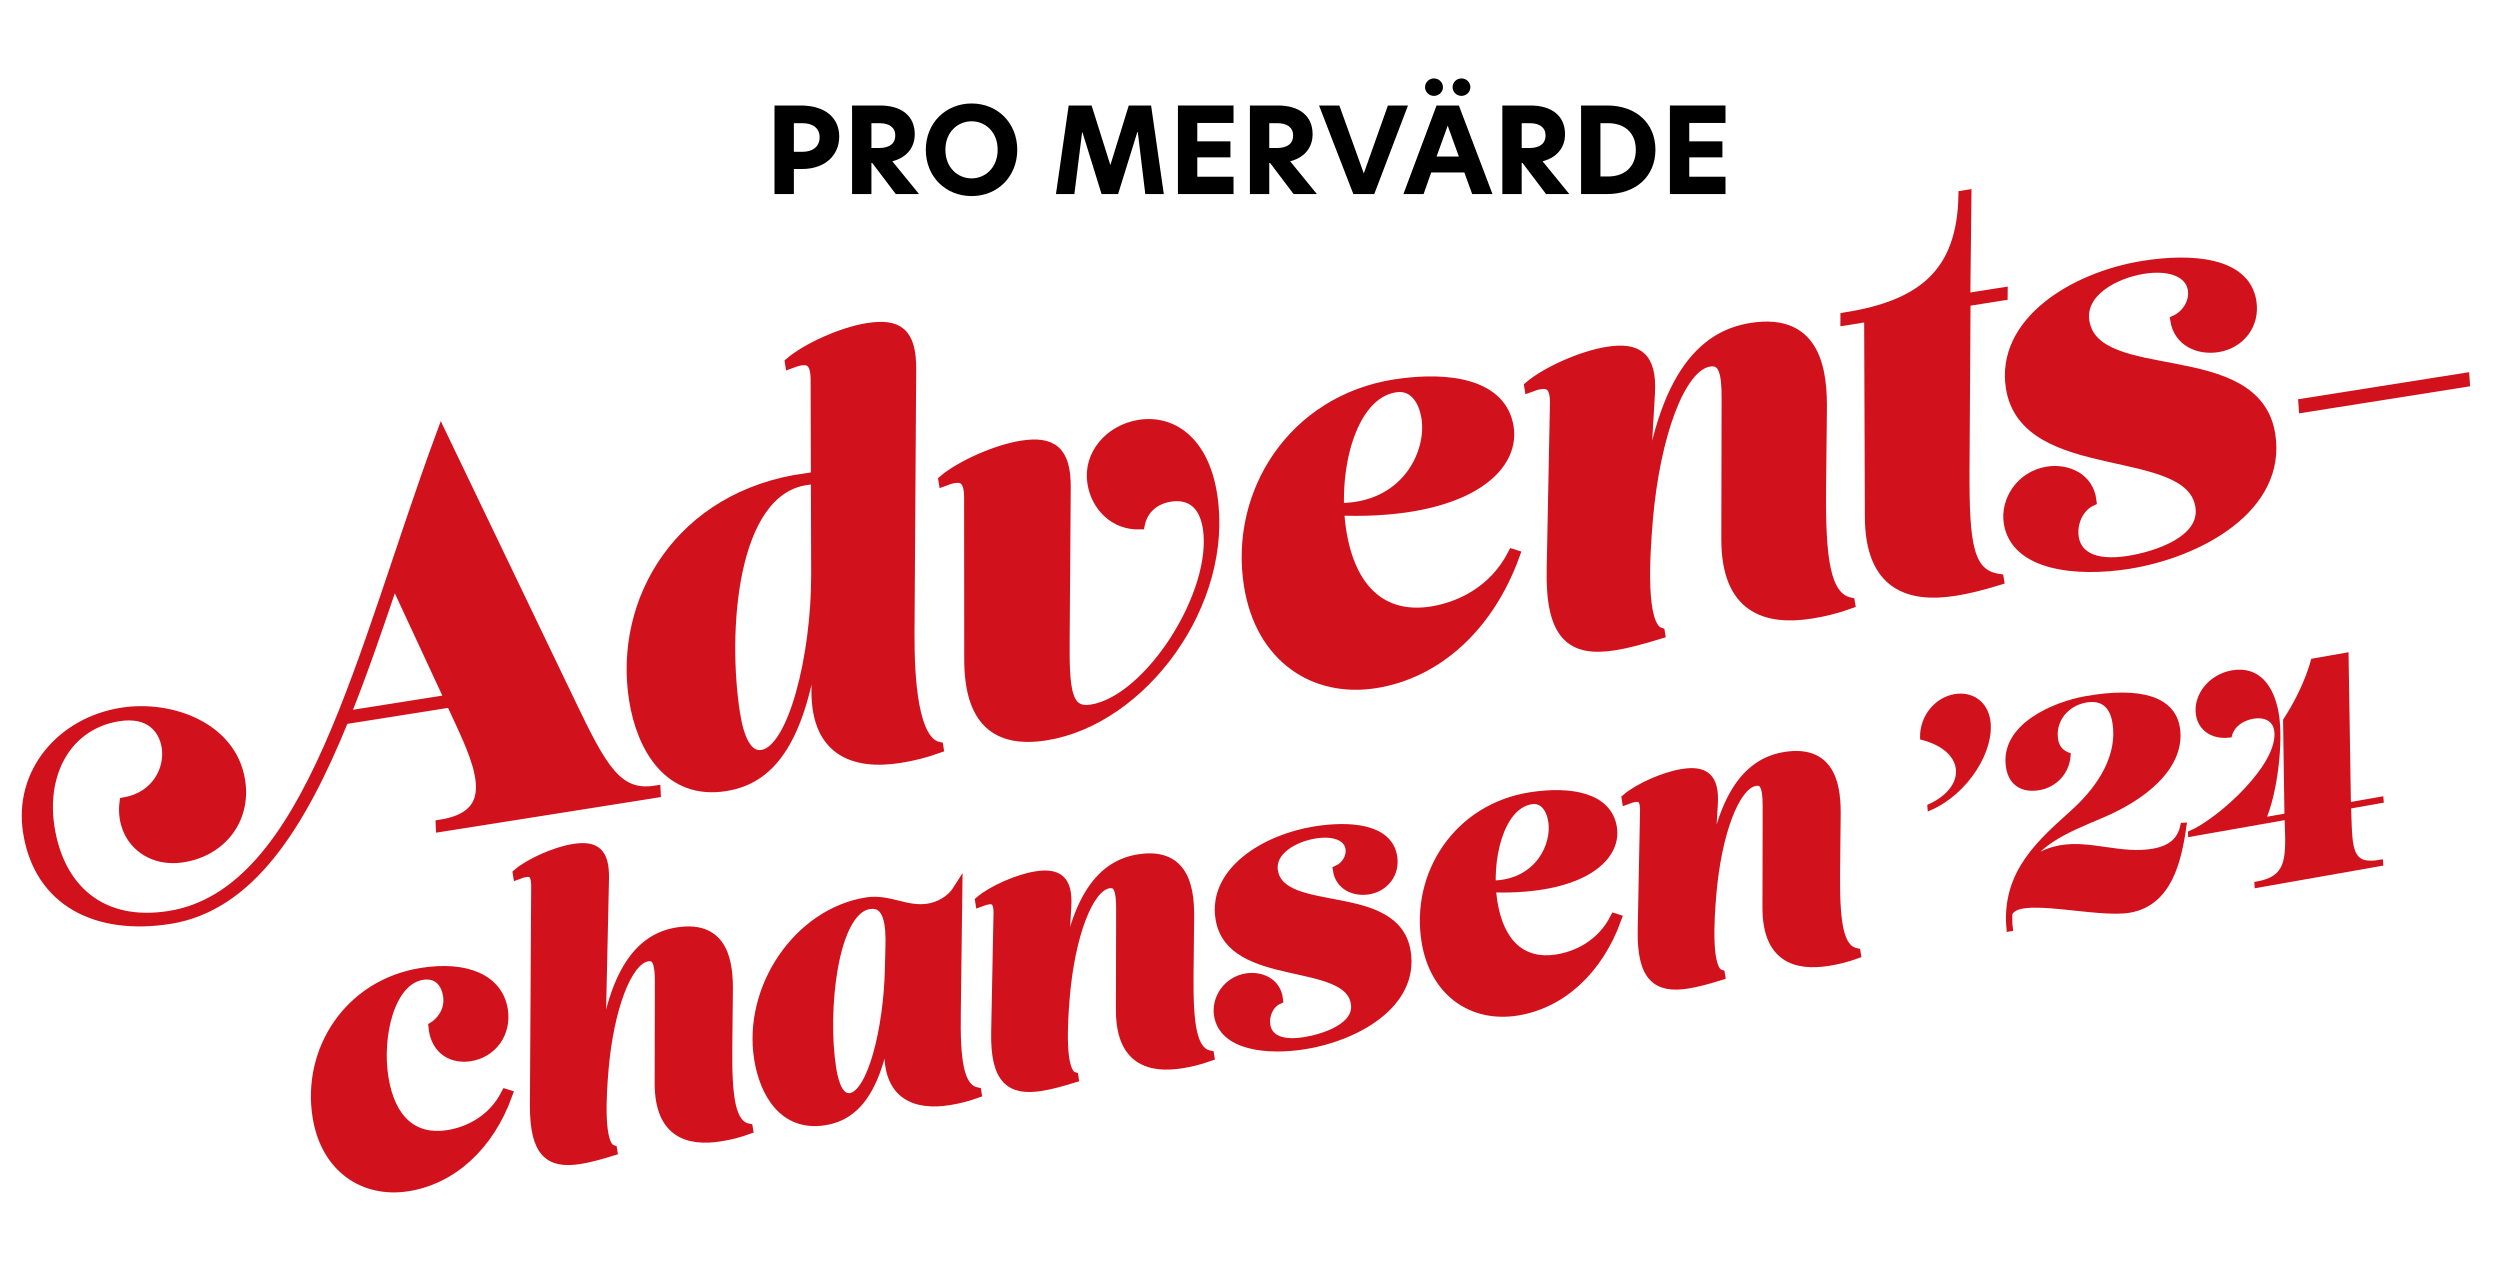
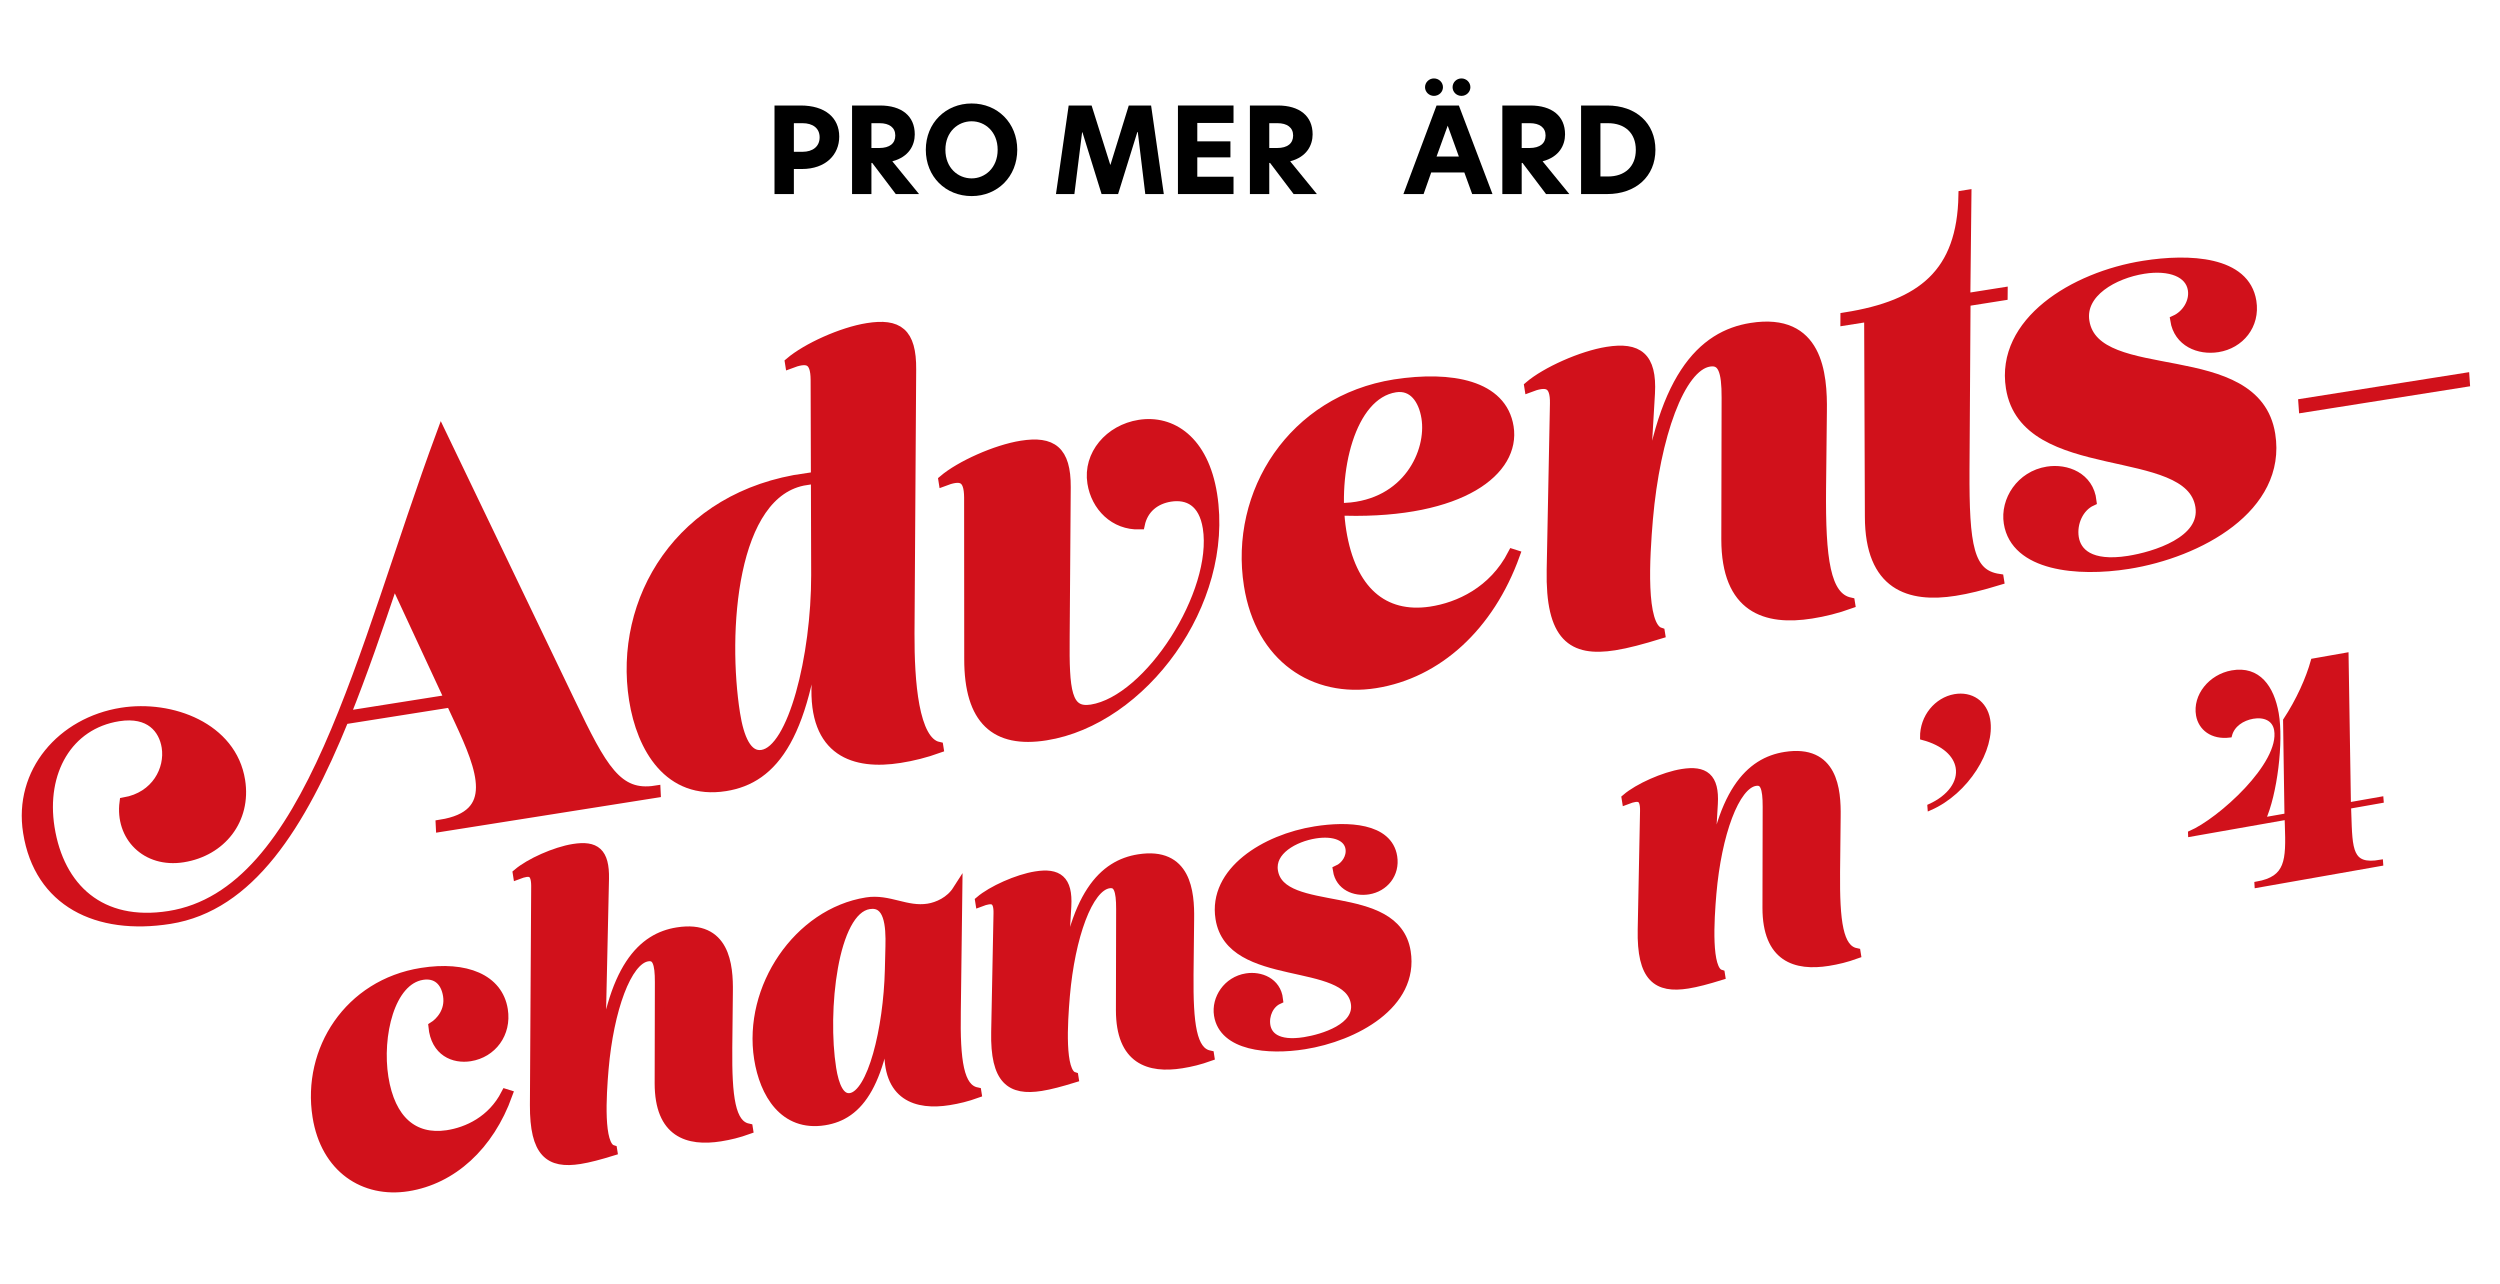
<svg xmlns="http://www.w3.org/2000/svg" width="255px" height="131px" viewBox="0 0 255 131" version="1.1">
  <title>pro-adventschansen.svg</title>
  <g id="pro-adventschansen.svg" stroke="none" stroke-width="1" fill="none" fill-rule="evenodd">
    <g id="PRO-MERVÄRDE-2" transform="translate(79, 8)" fill="#000000" fill-rule="nonzero">
      <g id="PRO-MERVÄRDE">
        <path d="M0,11.794 L1.975,11.794 L1.975,9.239 L2.786,9.239 C5.245,9.239 6.602,7.762 6.602,5.933 C6.602,3.996 5.148,2.761 2.665,2.761 L0,2.761 L0,11.794 Z M1.975,7.483 L1.975,4.565 L2.859,4.565 C3.888,4.565 4.603,5.062 4.603,6.006 C4.603,6.951 3.888,7.483 2.871,7.483 L1.975,7.483 Z" id="Shape" />
        <path d="M7.91,11.794 L9.885,11.794 L9.885,8.622 L9.969,8.622 L12.368,11.794 L14.742,11.794 L12.017,8.452 C13.737,8.004 14.306,6.781 14.306,5.703 C14.306,3.814 12.949,2.761 10.769,2.761 L7.91,2.761 L7.91,11.794 Z M9.885,7.096 L9.885,4.565 L10.721,4.565 C11.702,4.565 12.32,5.001 12.32,5.824 C12.32,6.624 11.75,7.096 10.684,7.096 L9.885,7.096 Z" id="Shape" />
        <path d="M20.109,10.196 C18.728,10.196 17.431,9.142 17.431,7.277 C17.431,5.425 18.728,4.371 20.109,4.371 C21.465,4.371 22.761,5.425 22.761,7.277 C22.761,9.13 21.465,10.196 20.109,10.196 Z M15.433,7.277 C15.433,10.026 17.456,12 20.109,12 C22.749,12 24.76,10.014 24.76,7.277 C24.76,4.541 22.749,2.555 20.109,2.555 C17.468,2.555 15.433,4.541 15.433,7.277 Z" id="Shape" />
        <polygon id="Path" points="31.374 5.497 31.41 5.497 33.361 11.794 35.045 11.794 37.007 5.473 37.055 5.473 37.819 11.794 39.708 11.794 38.412 2.761 36.135 2.761 34.269 8.803 34.245 8.803 32.343 2.761 30.005 2.761 28.709 11.794 30.587 11.794" />
        <polygon id="Path" points="41.15 11.794 46.819 11.794 46.819 10.026 43.124 10.026 43.124 8.052 46.504 8.052 46.504 6.418 43.124 6.418 43.124 4.541 46.819 4.541 46.819 2.761 41.15 2.761" />
        <path d="M48.491,11.794 L50.465,11.794 L50.465,8.622 L50.55,8.622 L52.948,11.794 L55.323,11.794 L52.597,8.452 C54.317,8.004 54.887,6.781 54.887,5.703 C54.887,3.814 53.53,2.761 51.349,2.761 L48.491,2.761 L48.491,11.794 Z M50.465,7.096 L50.465,4.565 L51.301,4.565 C52.282,4.565 52.9,5.001 52.9,5.824 C52.9,6.624 52.331,7.096 51.265,7.096 L50.465,7.096 Z" id="Shape" />
-         <polygon id="Path" points="64.614 2.761 62.567 2.761 60.108 9.687 57.612 2.761 55.541 2.761 59.042 11.794 61.174 11.794" />
        <path d="M73.233,11.794 L69.805,2.761 L67.528,2.761 L64.148,11.794 L66.207,11.794 L66.983,9.59 L70.362,9.59 L71.162,11.794 L73.233,11.794 Z M66.353,0.896 C66.353,1.38 66.765,1.78 67.261,1.78 C67.77,1.78 68.182,1.38 68.182,0.896 C68.182,0.4 67.77,0 67.261,0 C66.765,0 66.353,0.4 66.353,0.896 Z M67.528,7.968 L68.666,4.819 L69.805,7.968 L67.528,7.968 Z M69.163,0.896 C69.163,1.38 69.563,1.78 70.072,1.78 C70.568,1.78 70.98,1.38 70.98,0.896 C70.98,0.4 70.568,0 70.072,0 C69.563,0 69.163,0.4 69.163,0.896 Z" id="Shape" />
        <path d="M74.239,11.794 L76.213,11.794 L76.213,8.622 L76.298,8.622 L78.696,11.794 L81.071,11.794 L78.345,8.452 C80.065,8.004 80.635,6.781 80.635,5.703 C80.635,3.814 79.278,2.761 77.097,2.761 L74.239,2.761 L74.239,11.794 Z M76.213,7.096 L76.213,4.565 L77.049,4.565 C78.03,4.565 78.648,5.001 78.648,5.824 C78.648,6.624 78.079,7.096 77.013,7.096 L76.213,7.096 Z" id="Shape" />
        <path d="M84.935,2.761 L82.27,2.761 L82.27,11.794 L84.935,11.794 C87.842,11.794 89.853,10.002 89.853,7.277 C89.853,4.565 87.878,2.761 84.935,2.761 Z M84.244,10.002 L84.244,4.565 L85.02,4.565 C86.703,4.565 87.854,5.534 87.854,7.29 C87.854,9.021 86.703,10.002 85.02,10.002 L84.244,10.002 Z" id="Shape" />
-         <polygon id="Path" points="91.331 11.794 97 11.794 97 10.026 93.305 10.026 93.305 8.052 96.685 8.052 96.685 6.418 93.305 6.418 93.305 4.541 97 4.541 97 2.761 91.331 2.761" />
      </g>
    </g>
    <g id="Group-44" transform="translate(128, 67.259) rotate(-9) translate(-128, -67.259)translate(1.635, 27.686)" fill="#D1111B" stroke="#D1111B">
      <g id="Group-43" transform="translate(0, 0)">
        <path d="M44.589,30.755 L40.909,17.852 C38.54,22.381 36.209,26.776 33.823,30.755 L44.589,30.755 Z M56.713,32.957 C58.863,40.163 59.938,43.217 63.906,43.217 L63.879,43.465 L41.667,43.465 L41.694,43.217 C47.867,43.217 46.737,38.293 45.249,33.066 L44.684,31.086 L33.625,31.086 C27.571,41.111 21.158,48.415 12.897,48.415 C5.401,48.415 -5.72131303e-13,44.619 -5.72131303e-13,37.412 C-5.72131303e-13,31.195 5.181,26.849 11.354,26.849 C16.48,26.849 22.212,30.094 22.212,35.596 C22.212,39.613 19.18,42.419 15.212,42.419 C11.409,42.419 9.204,39.282 10.197,35.927 C13.503,35.872 15.322,33.341 15.322,31.03 C15.322,29.159 14.22,27.179 10.968,27.179 C5.732,27.179 2.26,31.525 2.26,37.302 C2.26,43.519 5.787,48.086 12.897,48.086 C27.558,48.086 36.377,24.593 48.006,3.851 L56.713,32.957 Z" id="Fill-1" />
        <path d="M63.164,33.726 C63.164,23.52 70.99,13.864 84.053,14.14 L84.025,14.36 C76.254,14.277 73.14,28.499 73.14,36.752 C73.14,39.228 73.608,41.318 75.207,41.318 C78.376,41.318 82.206,32.295 83.502,24.071 L86.561,4.401 C86.891,2.256 86.064,1.981 84.246,2.366 L84.246,2.228 C86.175,1.045 89.978,7.16903633e-14 92.623,7.16903633e-14 C95.765,7.16903633e-14 97.005,1.128 96.371,4.897 L91.989,31.47 C91.218,36.229 90.667,42.391 93.092,43.326 L93.092,43.464 C91.658,43.739 90.336,43.849 89.013,43.849 C84.383,43.849 80.36,41.896 81.821,34.991 L83.612,26.519 L83.446,26.491 C80.084,40.19 75.951,43.904 70.99,43.904 C65.175,43.904 63.164,38.732 63.164,33.726" id="Fill-4" />
        <path d="M97.583,34.964 L100.146,18.706 C100.477,16.56 99.65,16.285 97.831,16.671 L97.831,16.533 C99.761,15.35 103.619,14.305 106.264,14.305 C109.406,14.305 110.674,15.515 110.067,19.201 L107.56,34.331 C106.678,39.613 106.485,42.006 109.103,42.006 C115.083,42.006 123.708,32.268 123.708,25.556 C123.708,22.86 122.248,21.842 120.429,21.842 C118.913,21.842 117.536,22.557 116.929,24.153 C114.339,23.822 112.796,21.622 112.796,19.201 C112.796,16.285 115.386,14.085 118.473,14.085 C121.779,14.085 124.7,16.671 124.7,22.282 C124.7,33.506 114.036,43.904 104.087,43.904 C98.906,43.904 96.591,41.153 97.583,34.964" id="Fill-7" />
        <path d="M126.932,32.02 C126.932,22.447 134.317,14.085 144.844,14.085 C150.687,14.112 155.647,15.873 155.647,20.219 C155.647,24.703 149.529,28.169 137.845,26.051 L137.927,25.748 C144.211,26.381 147.49,21.512 147.49,17.963 C147.49,16.065 146.69,14.415 144.844,14.415 C140.16,14.415 137.128,22.007 137.128,28.004 C137.128,34.194 139.967,37.495 144.817,37.549 C147.738,37.577 151.486,36.531 154.021,33.065 L154.242,33.176 C150.494,39.998 144.513,43.904 138.12,43.904 C131.809,43.904 126.932,39.503 126.932,32.02" id="Fill-9" />
        <path d="M186.126,31.47 C184.969,38.402 184.803,42.391 187.229,43.326 L187.229,43.464 C185.795,43.739 184.473,43.849 183.15,43.849 C178.465,43.849 174.662,41.978 175.764,34.991 L178.051,20.742 C178.492,18.019 178.272,16.835 176.894,16.835 C173.863,16.835 170.253,23.492 168.213,31.69 C167.277,35.486 165.733,42.391 167.607,43.326 L167.607,43.464 C165.678,43.739 164.135,43.904 162.812,43.904 C158.458,43.904 156.474,42.033 157.686,35.266 L160.662,18.596 C161.048,16.45 160.167,16.175 158.348,16.561 L158.348,16.423 C160.277,15.24 164.135,14.195 166.78,14.195 C169.922,14.195 171.217,15.405 170.418,19.091 L167.69,31.525 L167.855,31.525 C171.548,17.496 176.701,14.084 181.661,14.084 C188.551,14.084 188.11,19.861 187.449,23.658 L186.126,31.47 Z" id="Fill-11" />
        <path d="M193.704,14.855 L191.252,14.855 L191.306,14.525 C199.243,14.525 203.763,11.939 205.141,4.126 L205.471,4.126 L203.708,14.525 L207.566,14.525 L207.511,14.855 L203.68,14.855 L200.897,31.745 C199.629,39.503 199.629,42.391 202.605,43.326 L202.605,43.464 C200.621,43.739 199.298,43.849 197.975,43.849 C193.291,43.849 189.488,41.979 190.59,34.991 L193.704,14.855 Z" id="Fill-13" />
        <path d="M204.479,37.852 C204.479,35.541 206.463,33.286 209.219,33.286 C211.148,33.286 213.298,34.496 213.188,36.972 C211.81,37.357 210.818,38.843 210.818,40.383 C210.818,41.923 211.948,43.574 215.971,43.574 C218.617,43.574 224.046,42.858 224.046,39.228 C224.046,32.46 206.85,33.671 206.85,24.263 C206.85,17.496 214.951,14.085 222.199,14.085 C226.911,14.085 232.478,15.24 232.478,19.421 C232.478,21.842 230.604,23.493 228.345,23.493 C226.416,23.493 224.486,22.338 224.486,20.081 C225.699,19.751 226.746,18.596 226.746,17.276 C226.746,15.515 224.872,14.415 222.116,14.415 C219.058,14.415 215.337,15.763 215.337,18.761 C215.337,25.693 232.258,23.658 232.258,33.121 C232.258,40.686 223.136,43.904 215.861,43.904 C210.597,43.904 204.479,42.309 204.479,37.852" id="Fill-15" />
        <polygon id="Fill-17" points="236.033 30.947 236.071 30.51 252.73 30.51 252.691 30.947" />
        <path d="M31.908,67.789 C31.908,72.21 33.935,74.569 37.4,74.608 C39.487,74.627 42.164,73.881 43.975,71.405 L44.133,71.483 C41.456,76.357 37.184,79.147 32.617,79.147 C28.109,79.147 24.624,76.003 24.624,70.658 C24.624,63.82 29.9,57.846 37.42,57.846 C41.987,57.846 45.019,59.693 45.019,62.876 C45.019,65.313 43.208,67.042 40.963,67.042 C39.31,67.042 37.577,66.021 37.735,63.466 C38.483,63.152 39.703,62.208 39.703,60.558 C39.703,59.025 38.877,58.082 37.459,58.082 C34.073,58.082 31.908,63.506 31.908,67.789" id="Fill-19" />
        <path d="M67.026,70.265 C66.199,75.217 66.081,78.066 67.813,78.734 L67.813,78.833 C66.79,79.029 65.845,79.108 64.9,79.108 C61.554,79.108 58.837,77.772 59.624,72.78 L61.258,62.601 C61.573,60.656 61.416,59.811 60.431,59.811 C58.266,59.811 55.687,64.566 54.23,70.422 C53.561,73.134 52.459,78.066 53.797,78.734 L53.797,78.833 C52.419,79.029 51.317,79.147 50.372,79.147 C47.261,79.147 45.923,77.811 46.71,72.976 L50.333,50.929 C50.569,49.396 49.978,49.2 48.679,49.475 L48.679,49.377 C50.057,48.532 52.813,47.785 54.703,47.785 C56.947,47.785 57.774,48.63 57.301,51.283 L53.856,70.305 L53.974,70.305 C56.612,60.283 60.293,57.846 63.837,57.846 C68.758,57.846 68.443,61.973 67.971,64.685 L67.026,70.265 Z" id="Fill-21" />
        <path d="M77.162,74.038 C77.162,75.807 77.497,77.3 78.638,77.3 C80.902,77.3 83.54,70.933 84.623,65.038 L85.056,62.68 C85.45,60.558 85.666,58.082 83.58,58.082 C79.819,58.082 77.162,68.143 77.162,74.038 L77.162,74.038 Z M90.627,70.265 C89.761,75.217 89.682,78.066 91.414,78.734 L91.414,78.833 C90.391,79.029 89.446,79.108 88.501,79.108 C85.194,79.108 82.3,77.713 83.363,72.78 L84.662,66.728 L84.544,66.709 C82.103,76.494 79.17,79.147 75.627,79.147 C71.473,79.147 70.036,75.453 70.036,71.876 C70.036,64.586 76.316,57.846 83.383,57.846 C85.666,57.846 87.201,59.457 89.485,59.457 C90.469,59.457 91.808,59.104 92.714,58.082 L90.627,70.265 Z" id="Fill-24" />
        <path d="M114.661,70.265 C113.834,75.217 113.716,78.066 115.449,78.734 L115.449,78.833 C114.425,79.029 113.48,79.108 112.535,79.108 C109.189,79.108 106.472,77.772 107.259,72.78 L108.893,62.601 C109.208,60.656 109.051,59.811 108.067,59.811 C105.901,59.811 103.322,64.566 101.866,70.422 C101.196,73.134 100.094,78.066 101.433,78.734 L101.433,78.833 C100.055,79.029 98.952,79.147 98.007,79.147 C94.897,79.147 93.48,77.811 94.346,72.976 L96.472,61.069 C96.747,59.536 96.117,59.339 94.818,59.615 L94.818,59.516 C96.196,58.671 98.952,57.925 100.842,57.925 C103.086,57.925 104.011,58.789 103.44,61.422 L101.492,70.305 L101.61,70.305 C104.247,60.283 107.929,57.846 111.472,57.846 C116.393,57.846 116.078,61.973 115.606,64.685 L114.661,70.265 Z" id="Fill-26" />
        <path d="M117.061,74.824 C117.061,73.174 118.478,71.562 120.447,71.562 C121.825,71.562 123.36,72.427 123.281,74.195 C122.297,74.47 121.588,75.531 121.588,76.632 C121.588,77.732 122.396,78.911 125.27,78.911 C127.159,78.911 131.037,78.401 131.037,75.807 C131.037,70.972 118.754,71.837 118.754,65.117 C118.754,60.283 124.541,57.846 129.719,57.846 C133.085,57.846 137.061,58.671 137.061,61.658 C137.061,63.387 135.723,64.566 134.109,64.566 C132.73,64.566 131.352,63.741 131.352,62.13 C132.219,61.894 132.967,61.069 132.967,60.125 C132.967,58.868 131.628,58.082 129.66,58.082 C127.475,58.082 124.817,59.045 124.817,61.187 C124.817,66.138 136.904,64.684 136.904,71.444 C136.904,76.848 130.388,79.147 125.191,79.147 C121.431,79.147 117.061,78.007 117.061,74.824" id="Fill-29" />
-         <path d="M139.146,70.658 C139.146,63.82 144.422,57.846 151.942,57.846 C156.115,57.865 159.659,59.123 159.659,62.228 C159.659,65.431 155.288,67.907 146.942,66.394 L147.001,66.178 C151.489,66.63 153.832,63.151 153.832,60.616 C153.832,59.261 153.261,58.082 151.942,58.082 C148.595,58.082 146.43,63.506 146.43,67.789 C146.43,72.21 148.457,74.568 151.922,74.608 C154.009,74.628 156.686,73.881 158.497,71.405 L158.655,71.484 C155.977,76.357 151.705,79.147 147.139,79.147 C142.63,79.147 139.146,76.003 139.146,70.658" id="Fill-31" />
        <path d="M181.429,70.265 C180.603,75.217 180.485,78.066 182.217,78.734 L182.217,78.833 C181.193,79.029 180.248,79.108 179.303,79.108 C175.957,79.108 173.24,77.772 174.028,72.78 L175.662,62.601 C175.976,60.656 175.819,59.811 174.835,59.811 C172.669,59.811 170.091,64.566 168.634,70.422 C167.965,73.134 166.862,78.066 168.201,78.734 L168.201,78.833 C166.823,79.029 165.72,79.147 164.775,79.147 C161.665,79.147 160.248,77.811 161.114,72.976 L163.24,61.069 C163.516,59.536 162.885,59.339 161.587,59.615 L161.587,59.516 C162.965,58.671 165.72,57.925 167.61,57.925 C169.855,57.925 170.78,58.789 170.208,61.422 L168.26,70.305 L168.378,70.305 C171.016,60.283 174.697,57.846 178.24,57.846 C183.162,57.846 182.847,61.973 182.374,64.685 L181.429,70.265 Z" id="Fill-34" />
      </g>
    </g>
    <g id="Group-11" transform="translate(219.512, 79.973) rotate(-10) translate(-219.512, -79.973)translate(196.778, 67.691)" fill="#D1111B" stroke="#D1111B" stroke-width="0.5">
      <g id="Group-9" transform="translate(0, -0)">
        <g id="Group-8" transform="translate(-0, 0)">
          <path d="M31.477,24.318 L31.493,24.179 C34.727,24.179 35.084,22.378 35.594,18.777 L35.702,18.007 L25.705,18.007 L25.72,17.9 C28.862,17.16 36.198,12.62 36.198,9.034 C36.198,7.849 35.223,7.265 34.047,7.265 C32.963,7.265 31.849,7.726 31.385,8.742 C29.589,8.65 28.614,7.511 28.614,6.187 C28.614,4.202 30.518,2.524 32.746,2.524 C35.455,2.524 36.461,4.725 36.461,7.388 C36.461,10.281 34.898,15.453 33.242,17.853 L35.718,17.853 L37.266,8.25 C38.937,6.48 40.299,4.463 41.104,2.77 L44.509,2.77 L42.095,17.853 L45.468,17.853 L45.453,18.007 L42.079,18.007 L41.97,18.777 C41.46,22.378 41.104,24.179 44.307,24.179 L44.292,24.318 L31.477,24.318 Z" id="Fill-6" />
-           <path d="M6.143,22.825 C6.05,23.333 5.973,23.702 5.942,24.318 L5.787,24.318 C6.252,18.439 10.647,16.007 14.392,13.636 C17.565,11.636 20.088,8.773 20.088,5.356 C20.088,3.817 19.391,2.678 17.565,2.678 C15.46,2.678 13.835,4.217 13.835,6.172 C13.835,7.049 14.269,7.542 14.826,7.88 C14.392,9.665 12.876,10.65 11.328,10.65 C9.594,10.65 8.604,9.696 8.604,8.126 C8.604,3.756 14.454,2.524 17.58,2.524 C23.43,2.524 26.278,4.186 26.278,7.018 C26.278,10.404 22.905,13.19 17.224,14.529 C13.247,15.452 9.579,16.099 7.335,19.808 L7.35,19.792 C8.619,17.715 10.461,17.053 12.442,17.053 C15.476,17.053 18.37,19.038 21.651,19.038 C23.4,19.038 24.53,18.439 25.102,16.961 L25.226,16.976 C24.081,20.516 22.363,24.563 18.246,24.563 C14.795,24.563 7.18,20.87 6.143,22.825" id="Fill-4" />
          <path d="M0.015,10.589 C2.182,10.035 3.544,8.711 3.544,7.157 C3.544,5.879 2.6,4.51 0.495,3.54 C0.836,1.447 2.6,-1.09411938e-13 4.457,-1.09411938e-13 C6.159,-1.09411938e-13 7.367,1.17 7.367,2.893 C7.367,5.972 3.931,9.789 -1.43325649e-13,10.743 L0.015,10.589 Z" id="Fill-1" />
        </g>
      </g>
    </g>
  </g>
</svg>